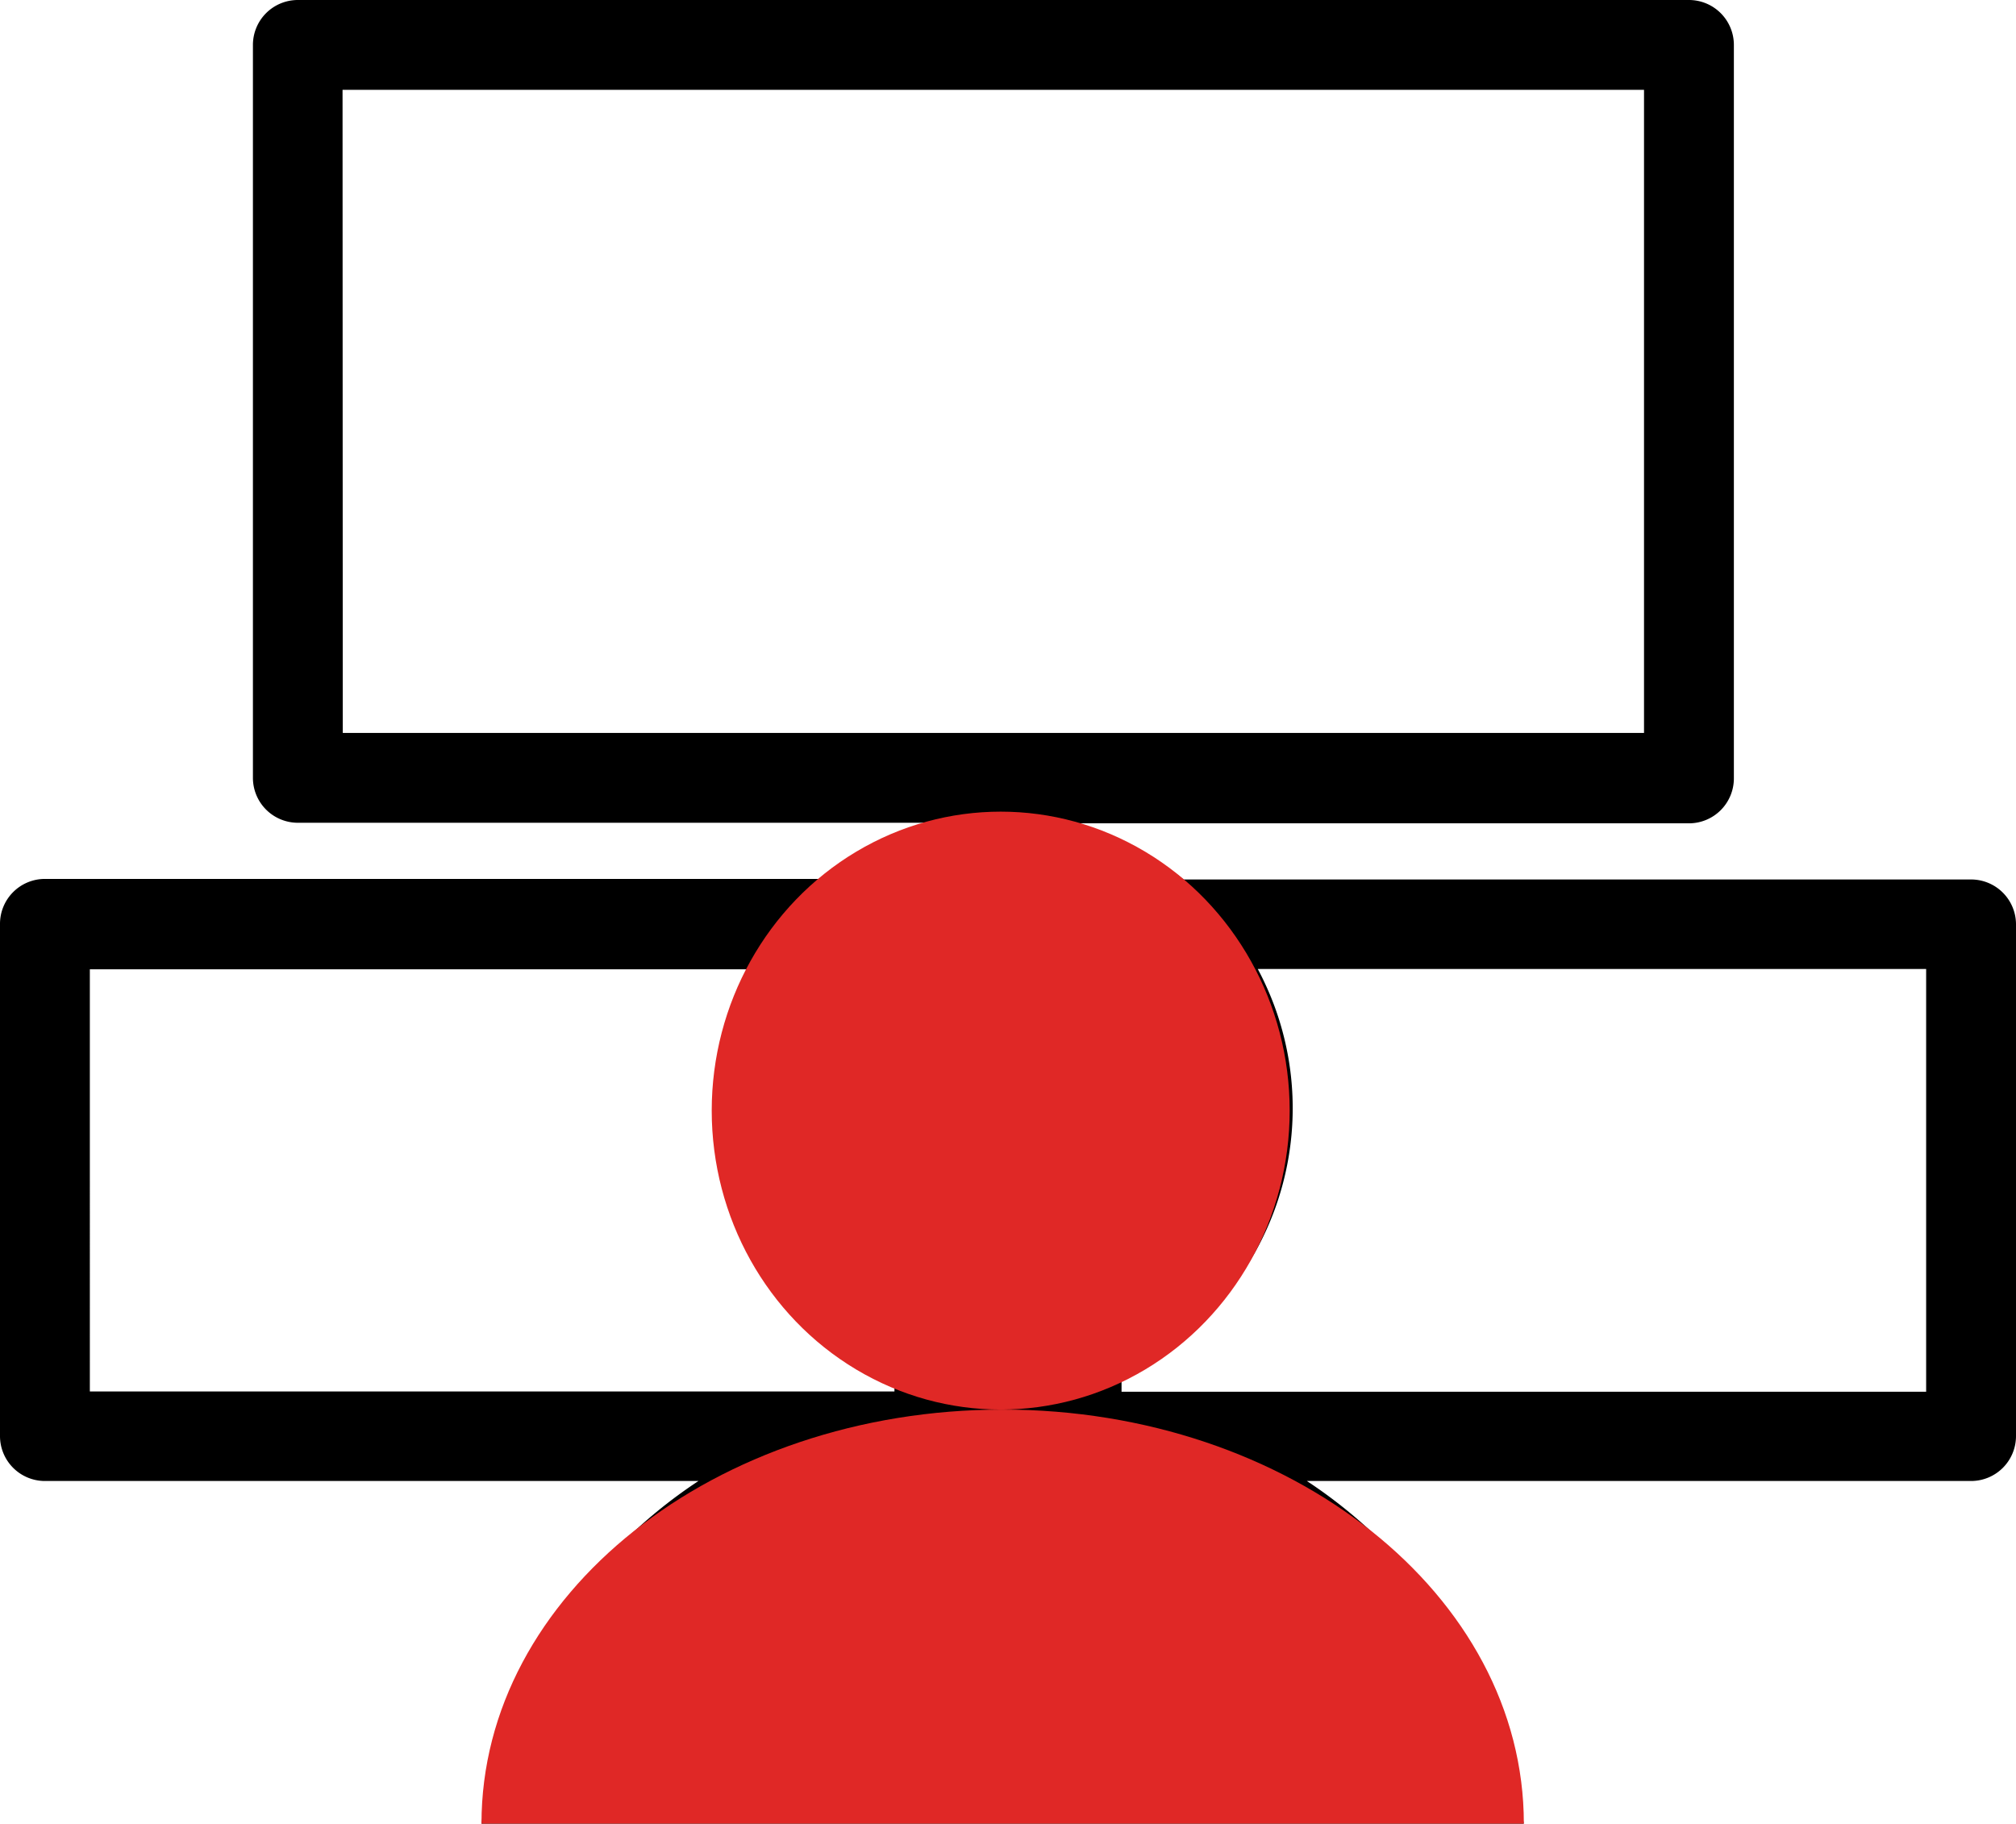
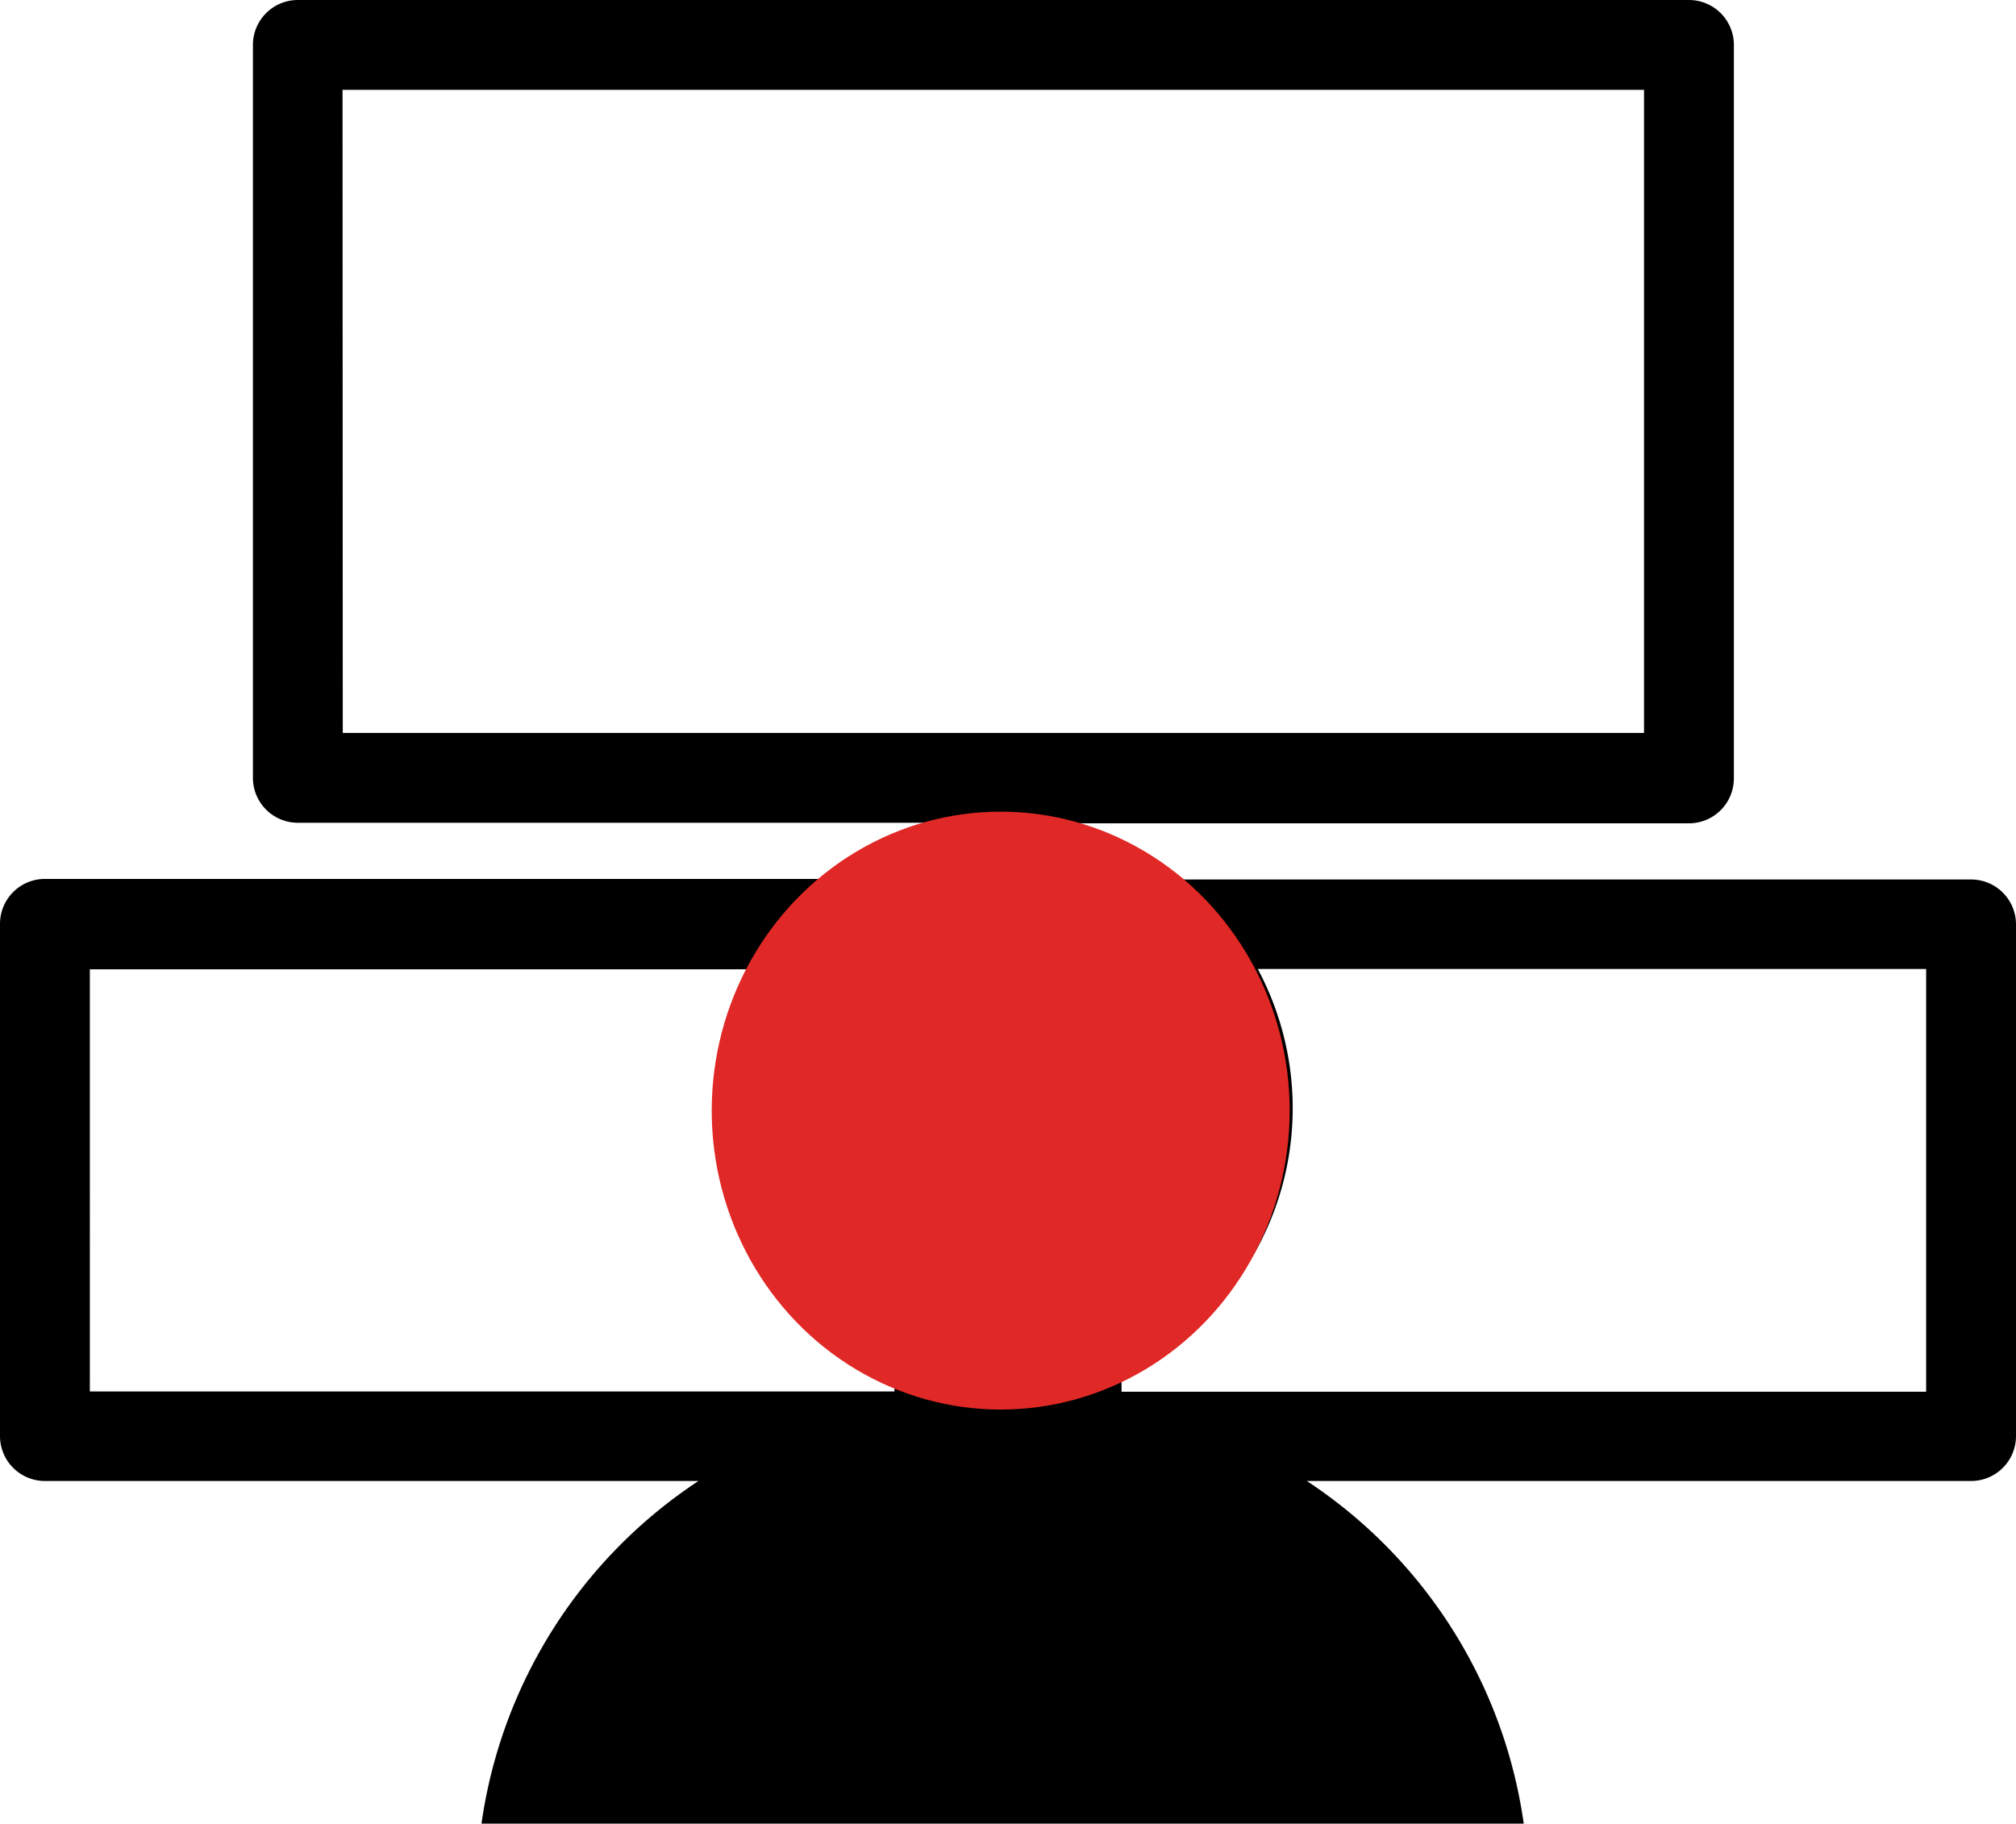
<svg xmlns="http://www.w3.org/2000/svg" id="_2_color_stroke" data-name=" 2 color stroke" viewBox="0 0 179.5 162.38">
  <defs>
    <style>.cls-1{fill:#e02826;}</style>
  </defs>
  <path d="M182.37,92.66H112.25a25.76,25.76,0,0,0-10.25-5h55.25a4,4,0,0,0,4-4V18.35a4,4,0,0,0-4-4H33.39a4,4,0,0,0-4,4V83.61a4,4,0,0,0,4,4h56.9a25.63,25.63,0,0,0-10.25,5H10.87a4,4,0,0,0-4,4v45.61a4,4,0,0,0,4,4H69.06a43.92,43.92,0,0,0-19.32,30.51h92.8a43.87,43.87,0,0,0-19.31-30.51h59.14a4,4,0,0,0,4-4V96.66a4,4,0,0,0-4-4Zm-145-70.31H153.25V79.61H37.39Zm-22.5,78.31H73.42a26.22,26.22,0,0,0,10.76,35.49c.76.4,1.53.77,2.33,1.1v1H14.87Zm163.5,37.61H106.73v-1.43A26.23,26.23,0,0,0,119.54,102c-.21-.46-.44-.92-.68-1.37h59.51Z" transform="translate(-6.87 -14.35)" />
  <ellipse class="cls-1" cx="89.1" cy="98.89" rx="25.73" ry="26.62" />
-   <path class="cls-1" d="M49.74,176.73c0-20.36,20.78-36.87,46.4-36.87s46.41,16.51,46.41,36.87" transform="translate(-6.87 -14.35)" />
</svg>